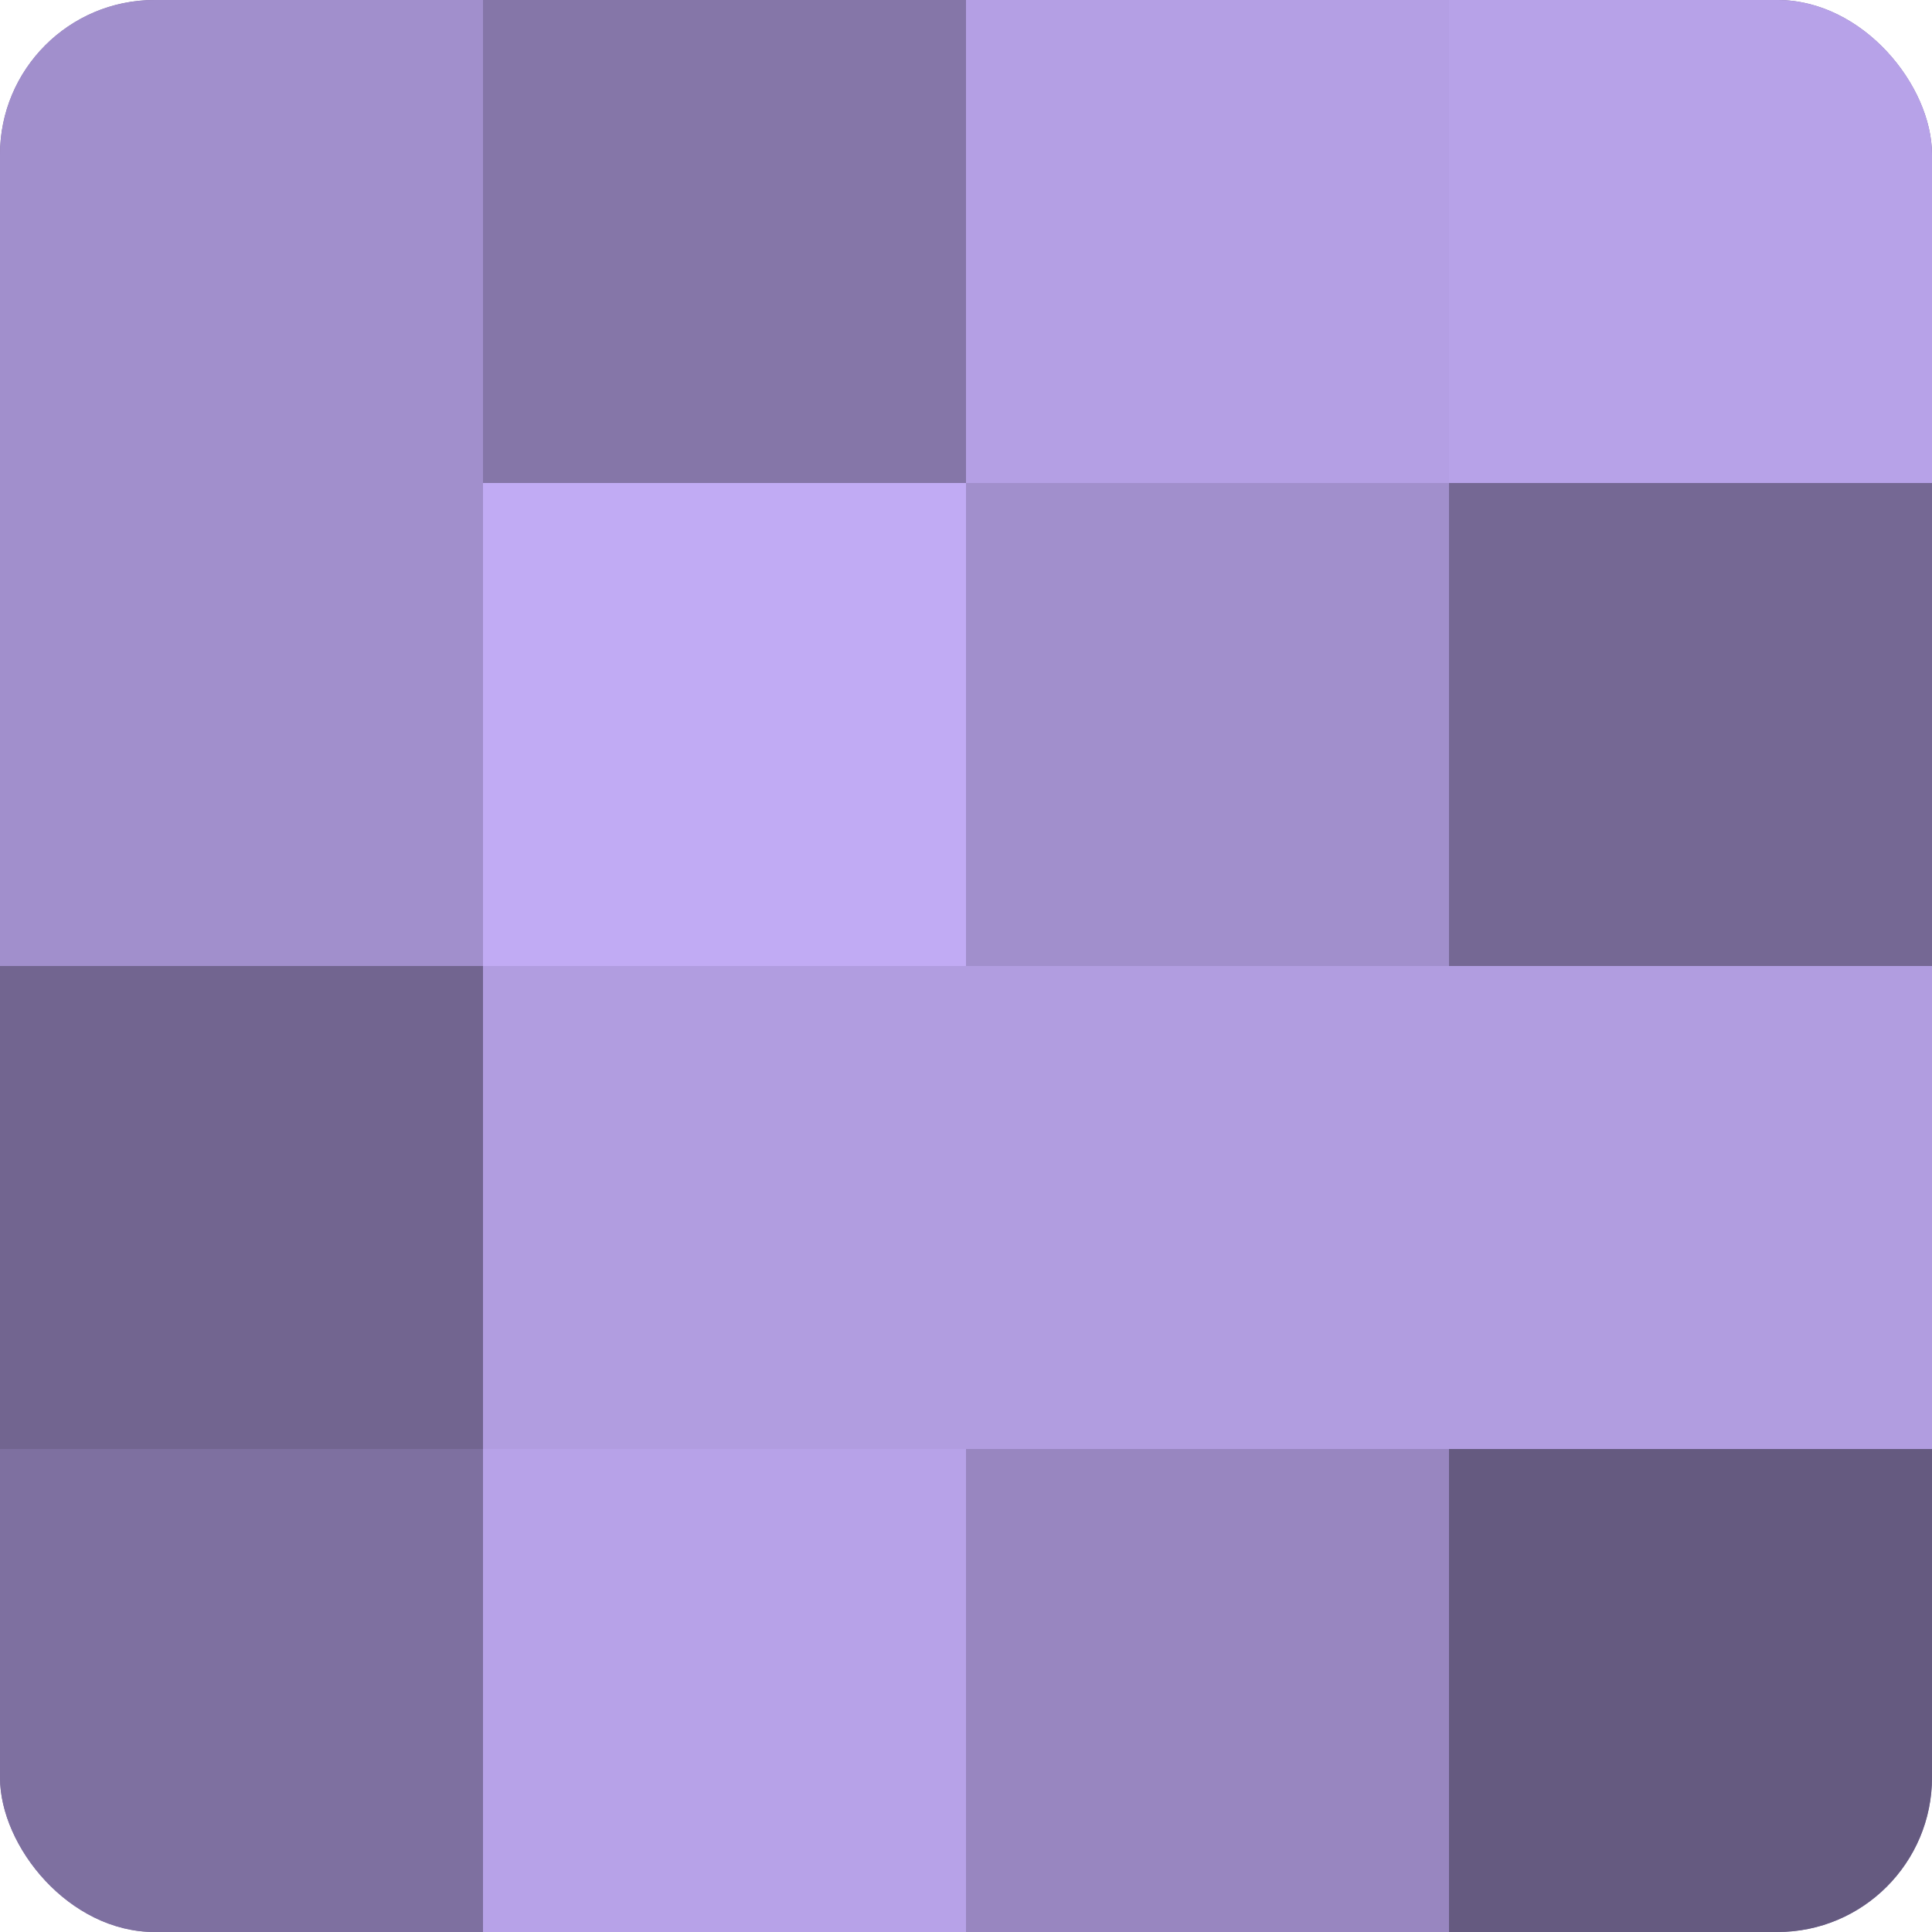
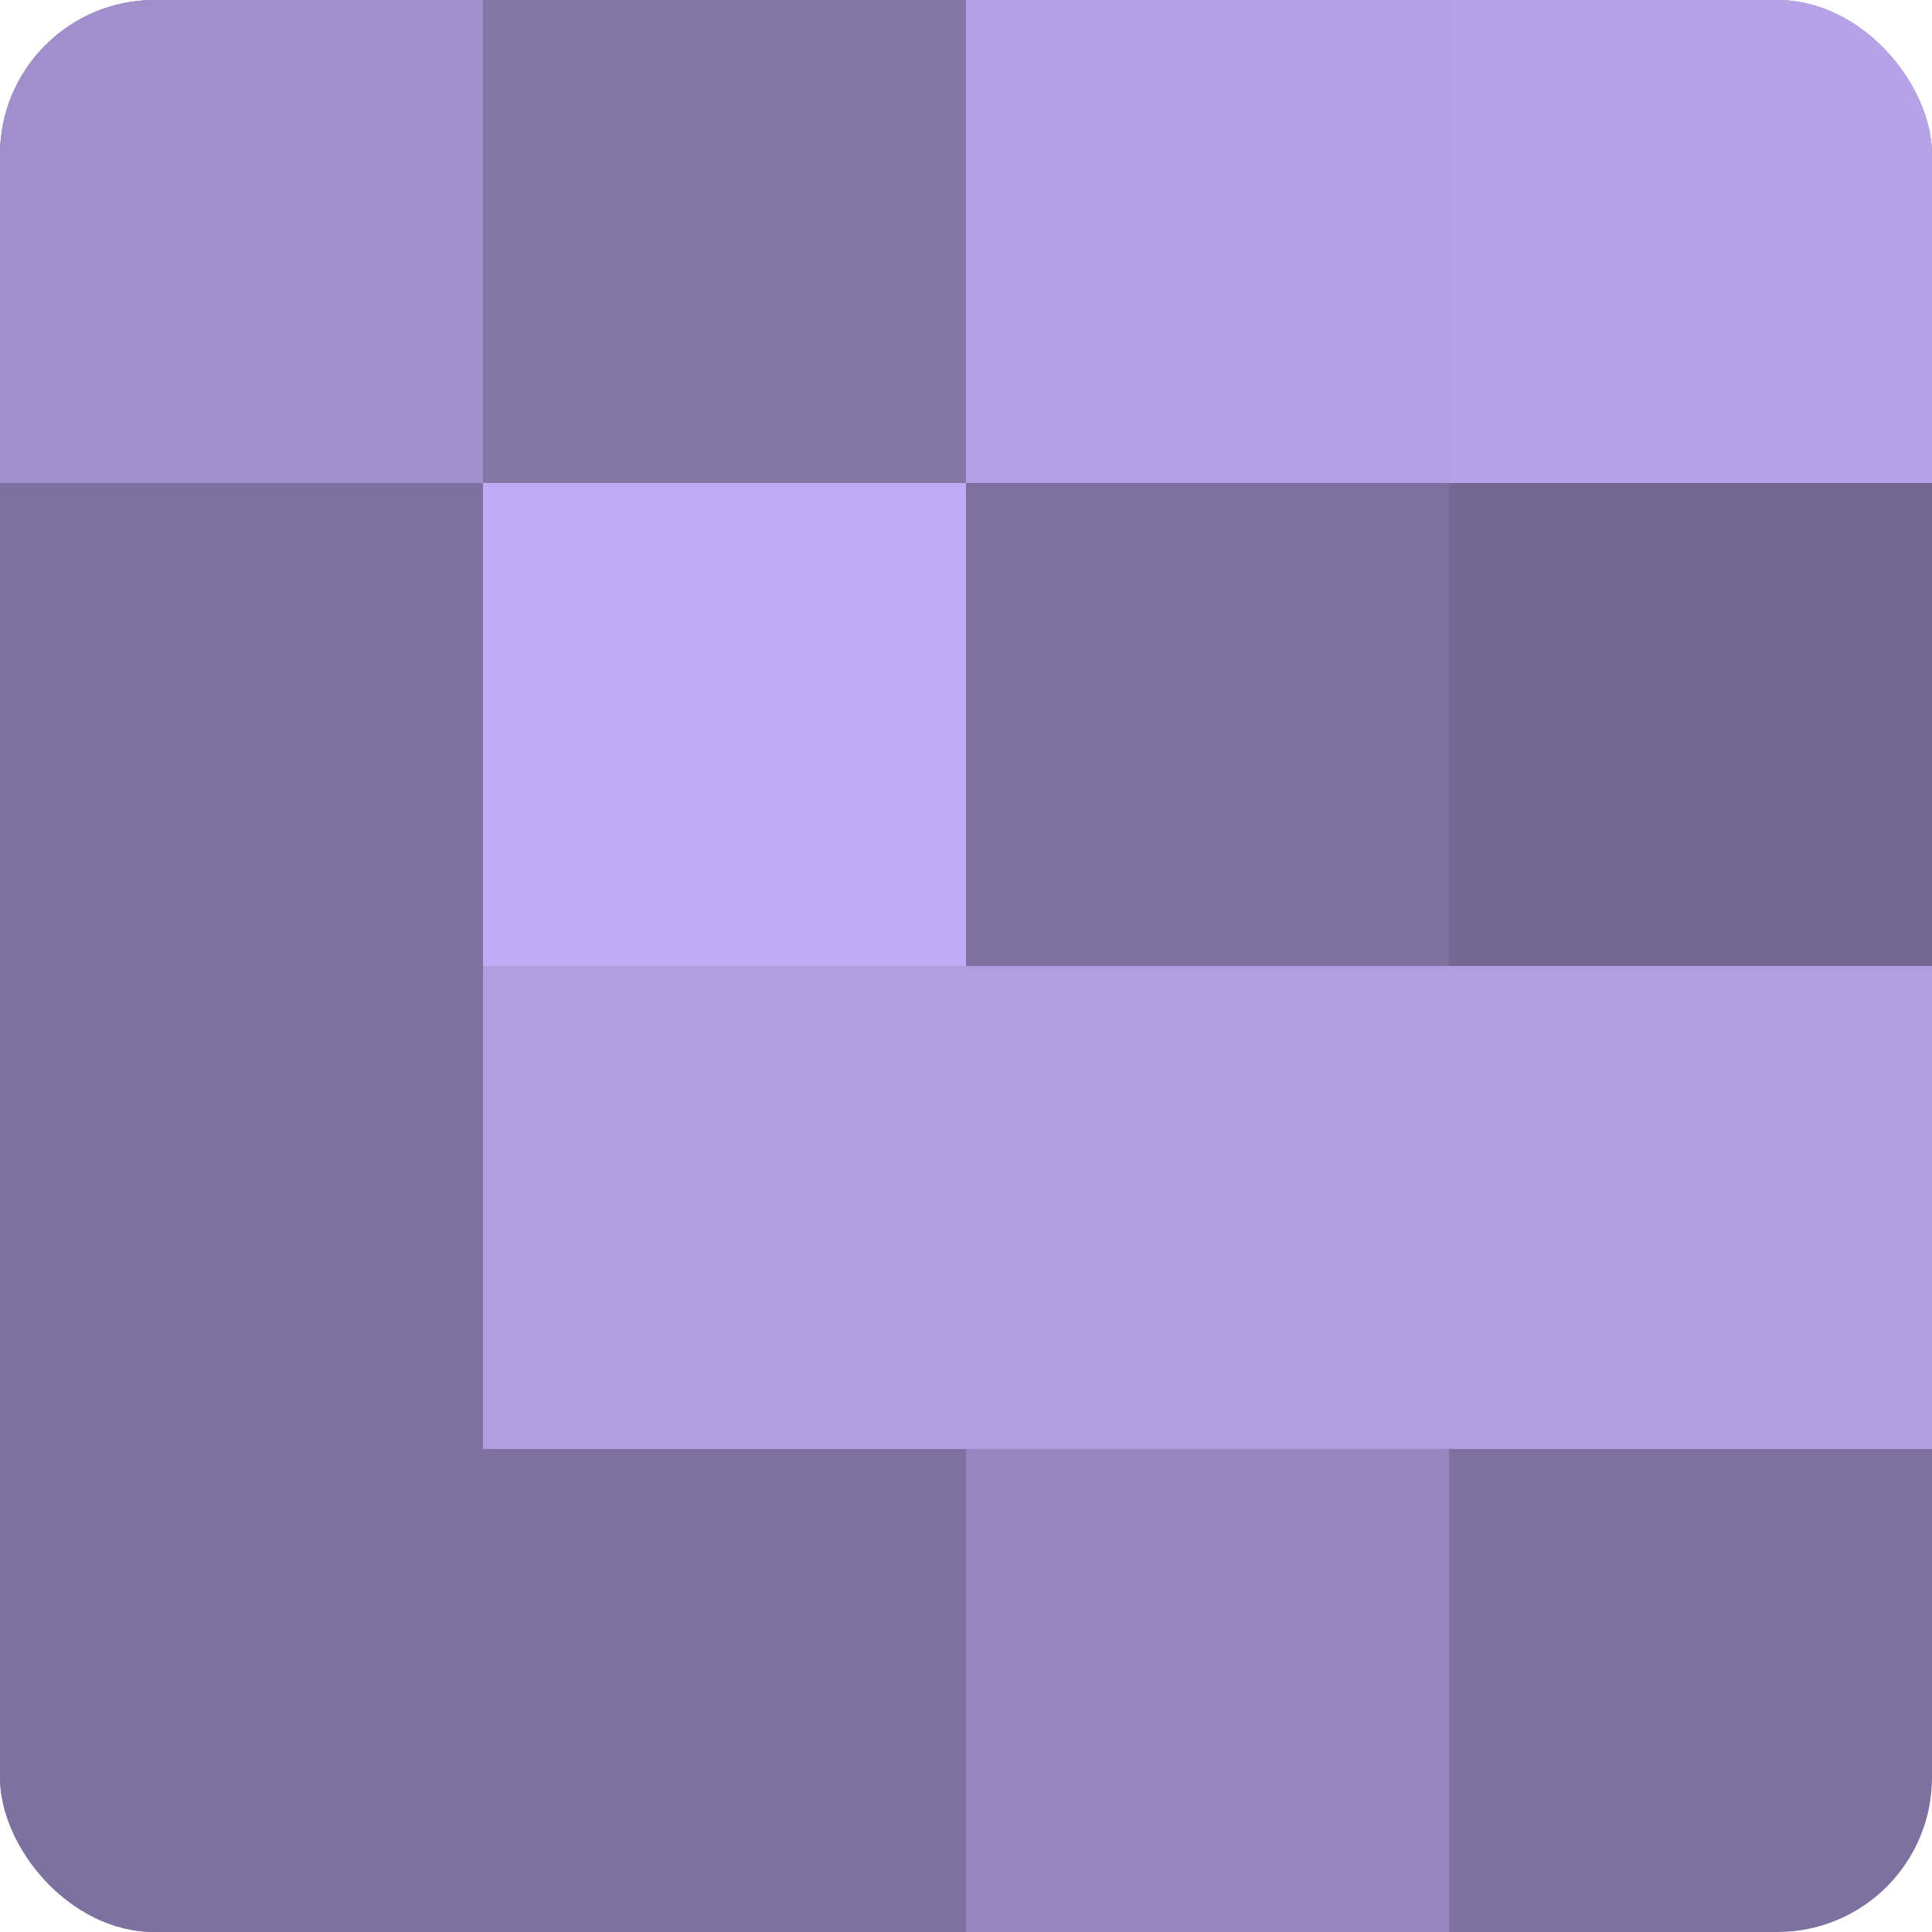
<svg xmlns="http://www.w3.org/2000/svg" width="60" height="60" viewBox="0 0 100 100" preserveAspectRatio="xMidYMid meet">
  <defs>
    <clipPath id="c" width="100" height="100">
      <rect width="100" height="100" rx="8" ry="8" />
    </clipPath>
  </defs>
  <g clip-path="url(#c)">
    <rect width="100" height="100" fill="#7e70a0" />
    <rect width="25" height="25" fill="#a18fcc" />
-     <rect y="25" width="25" height="25" fill="#a18fcc" />
-     <rect y="50" width="25" height="25" fill="#726590" />
    <rect y="75" width="25" height="25" fill="#7e70a0" />
    <rect x="25" width="25" height="25" fill="#8576a8" />
    <rect x="25" y="25" width="25" height="25" fill="#c1abf4" />
    <rect x="25" y="50" width="25" height="25" fill="#b19de0" />
-     <rect x="25" y="75" width="25" height="25" fill="#b7a2e8" />
    <rect x="50" width="25" height="25" fill="#b49fe4" />
-     <rect x="50" y="25" width="25" height="25" fill="#a18fcc" />
    <rect x="50" y="50" width="25" height="25" fill="#b19de0" />
    <rect x="50" y="75" width="25" height="25" fill="#9886c0" />
    <rect x="75" width="25" height="25" fill="#b7a2e8" />
    <rect x="75" y="25" width="25" height="25" fill="#756894" />
    <rect x="75" y="50" width="25" height="25" fill="#b19de0" />
-     <rect x="75" y="75" width="25" height="25" fill="#655a80" />
  </g>
</svg>